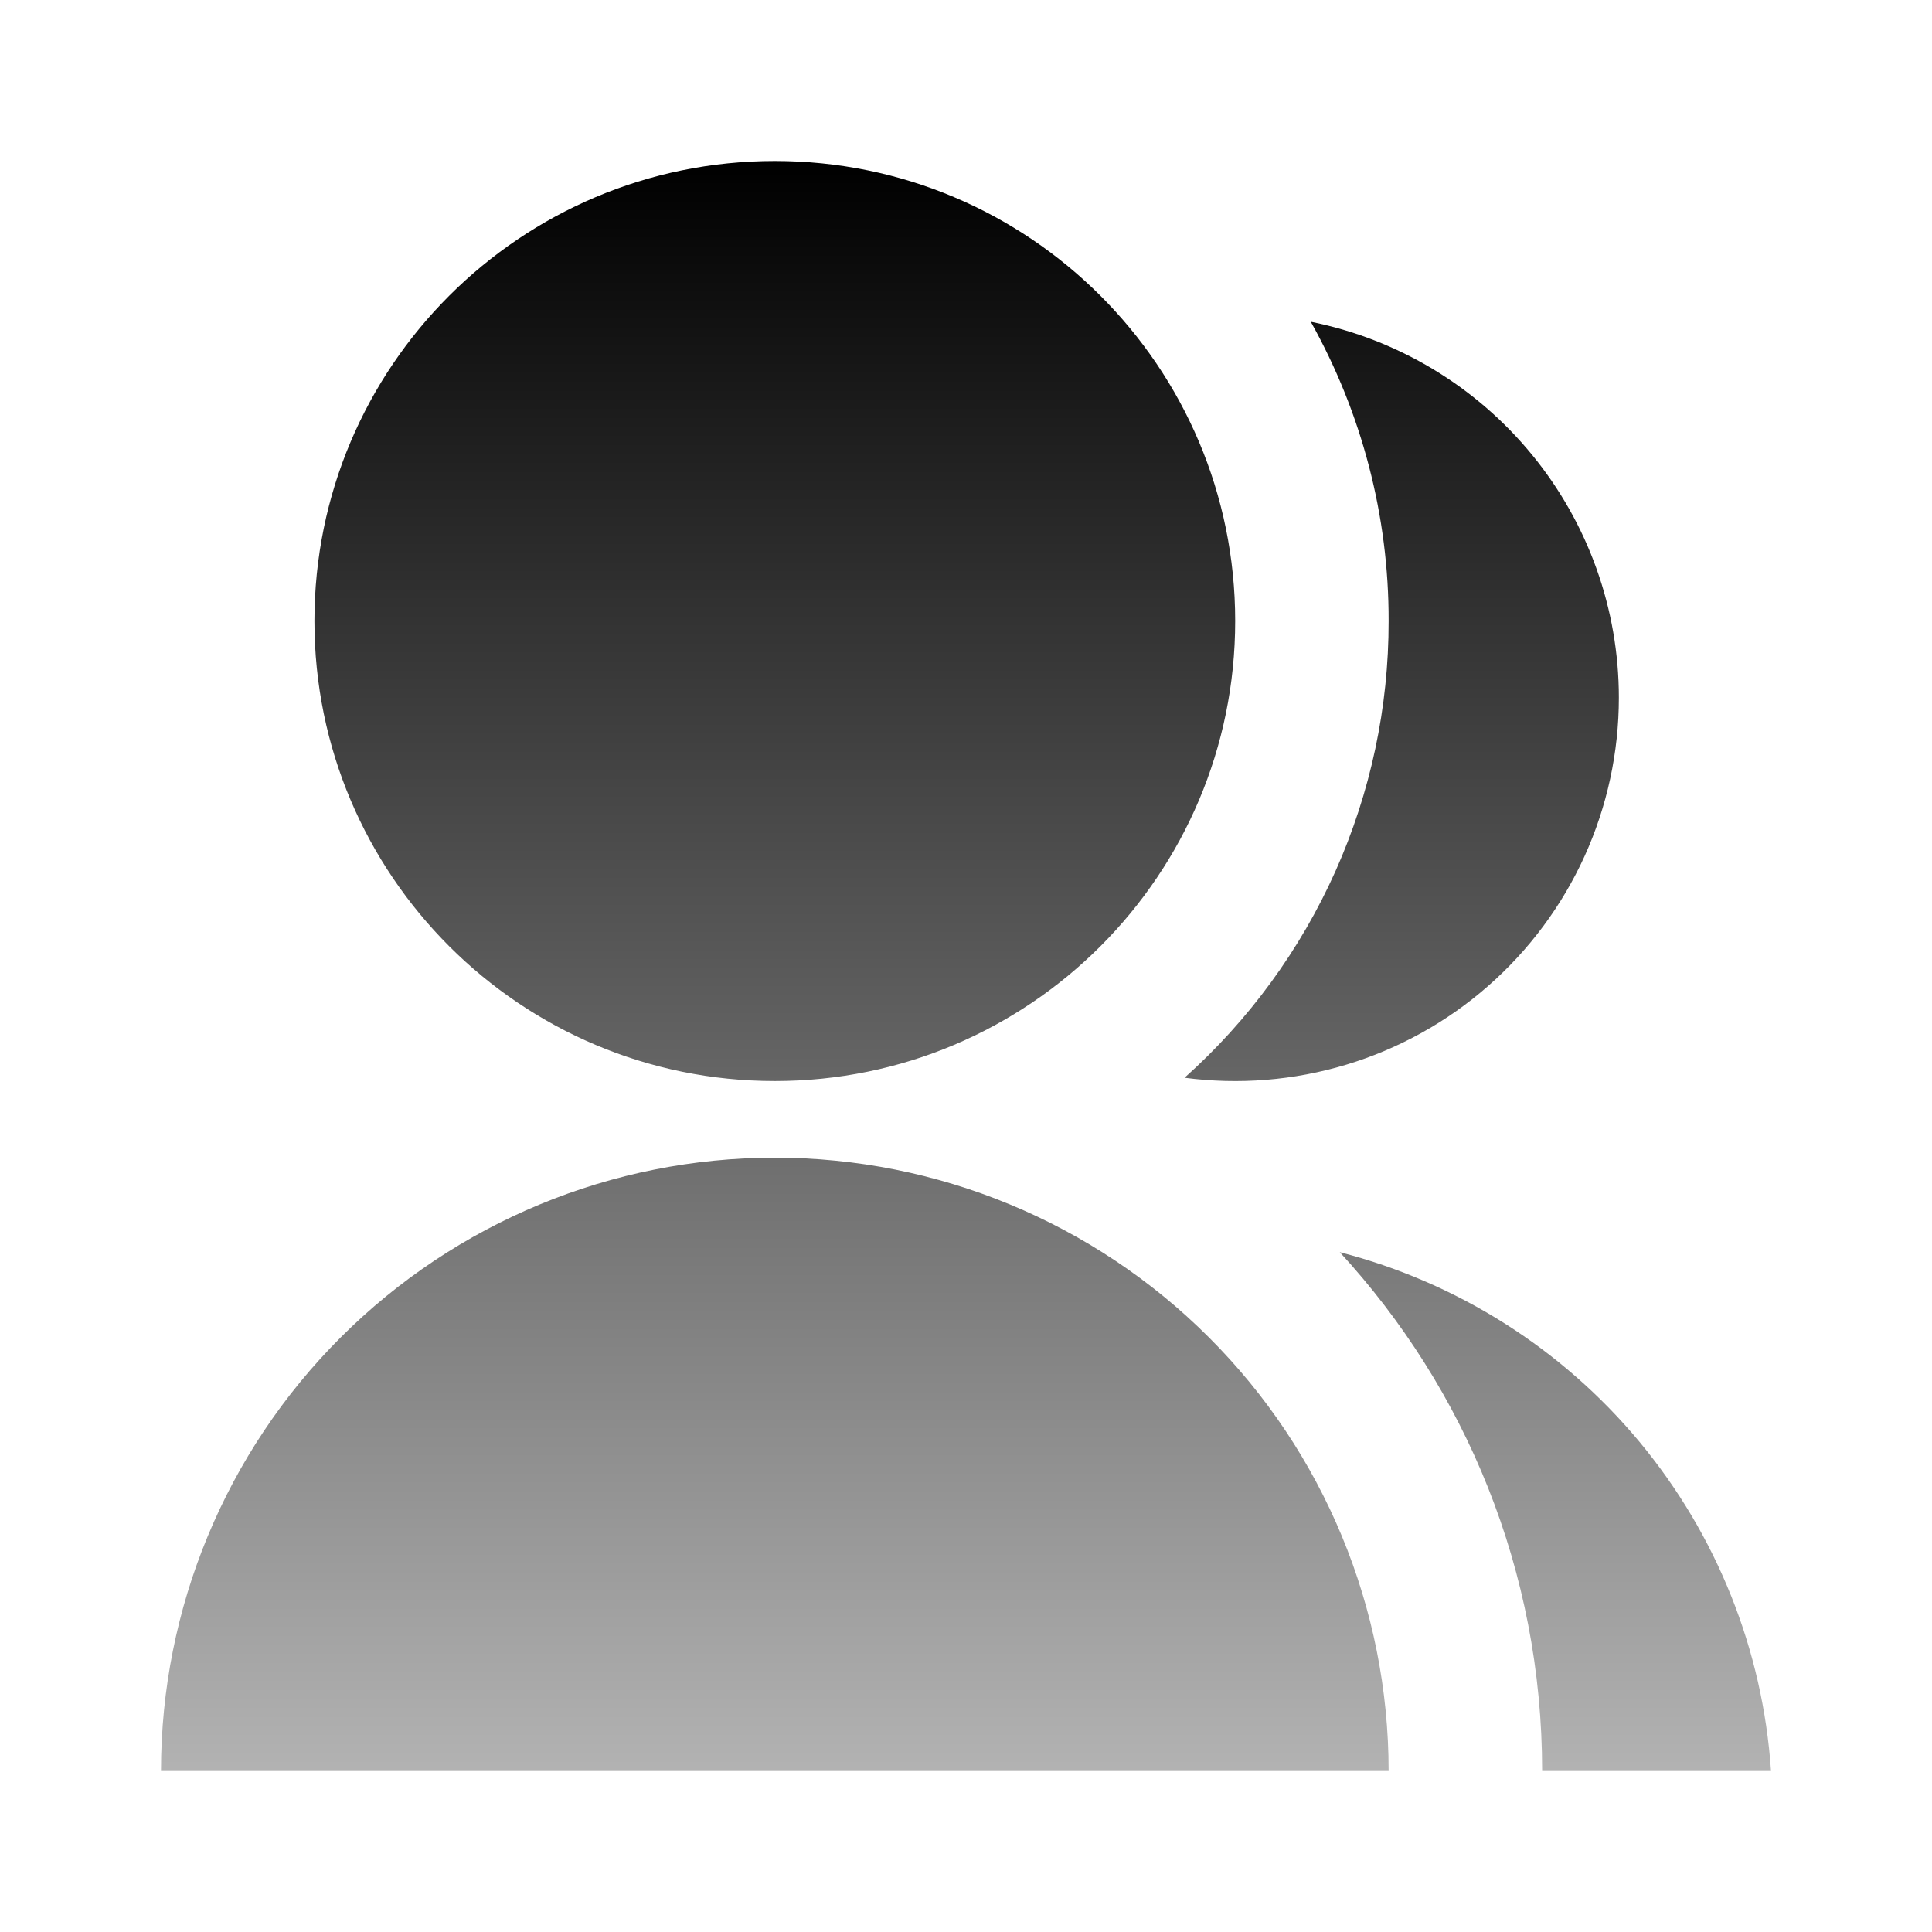
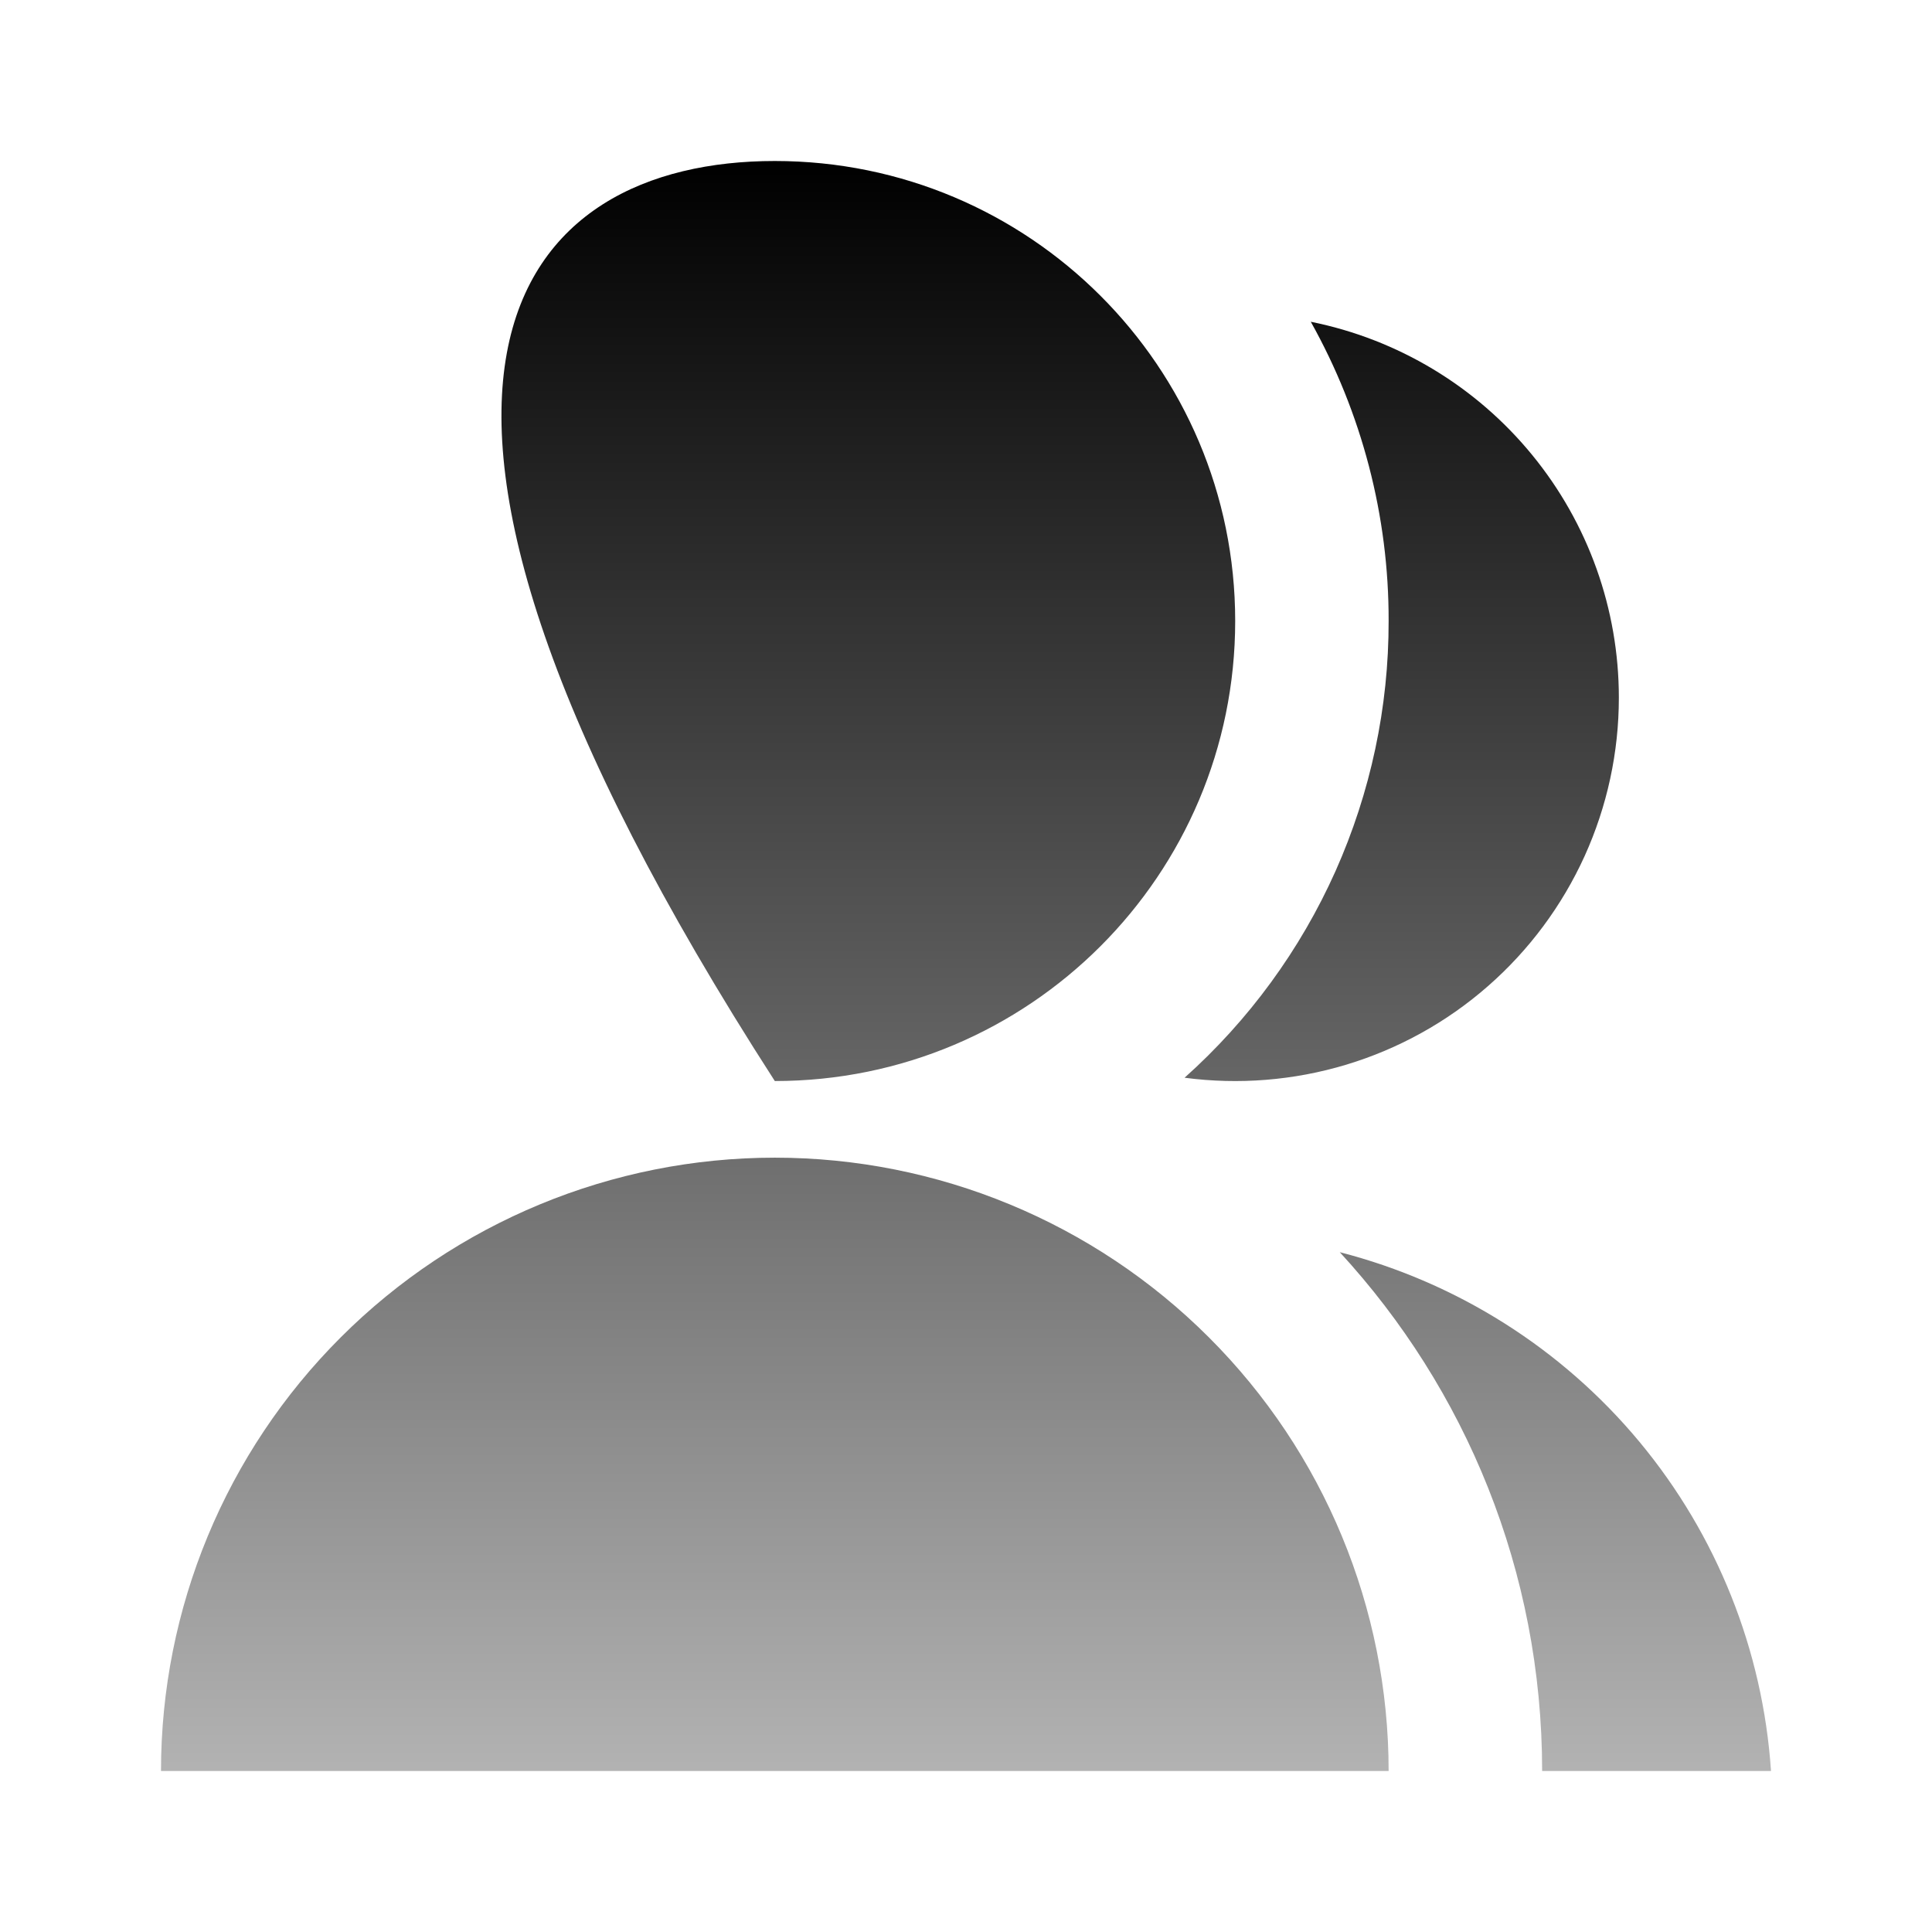
<svg xmlns="http://www.w3.org/2000/svg" width="24" height="24" viewBox="0 0 24 24" fill="none">
-   <path d="M2 22C2 19.979 2.803 18.041 4.233 16.613C5.663 15.184 7.603 14.381 9.625 14.381C11.648 14.381 13.587 15.184 15.017 16.613C16.447 18.041 17.25 19.979 17.25 22H2ZM9.625 13.429C6.466 13.429 3.906 10.871 3.906 7.714C3.906 4.557 6.466 2 9.625 2C12.785 2 15.344 4.557 15.344 7.714C15.344 10.871 12.785 13.429 9.625 13.429ZM16.643 15.555C18.101 15.93 19.404 16.754 20.366 17.911C21.327 19.068 21.899 20.499 22 22H19.157C19.157 19.514 18.204 17.251 16.643 15.555ZM14.715 13.388C15.514 12.674 16.153 11.799 16.59 10.822C17.026 9.844 17.252 8.785 17.25 7.714C17.253 6.413 16.919 5.133 16.283 3.997C17.363 4.214 18.334 4.798 19.031 5.649C19.729 6.5 20.11 7.566 20.11 8.667C20.11 9.345 19.965 10.016 19.685 10.634C19.404 11.252 18.995 11.803 18.484 12.25C17.974 12.697 17.373 13.03 16.723 13.226C16.073 13.422 15.388 13.477 14.715 13.388Z" fill="url(#paint0_linear_11028_35039)" />
+   <path d="M2 22C2 19.979 2.803 18.041 4.233 16.613C5.663 15.184 7.603 14.381 9.625 14.381C11.648 14.381 13.587 15.184 15.017 16.613C16.447 18.041 17.25 19.979 17.25 22H2ZM9.625 13.429C3.906 4.557 6.466 2 9.625 2C12.785 2 15.344 4.557 15.344 7.714C15.344 10.871 12.785 13.429 9.625 13.429ZM16.643 15.555C18.101 15.93 19.404 16.754 20.366 17.911C21.327 19.068 21.899 20.499 22 22H19.157C19.157 19.514 18.204 17.251 16.643 15.555ZM14.715 13.388C15.514 12.674 16.153 11.799 16.59 10.822C17.026 9.844 17.252 8.785 17.25 7.714C17.253 6.413 16.919 5.133 16.283 3.997C17.363 4.214 18.334 4.798 19.031 5.649C19.729 6.5 20.11 7.566 20.11 8.667C20.11 9.345 19.965 10.016 19.685 10.634C19.404 11.252 18.995 11.803 18.484 12.25C17.974 12.697 17.373 13.03 16.723 13.226C16.073 13.422 15.388 13.477 14.715 13.388Z" fill="url(#paint0_linear_11028_35039)" />
  <defs>
    <linearGradient id="paint0_linear_11028_35039" x1="12" y1="2" x2="12" y2="22" gradientUnits="userSpaceOnUse">
      <stop />
      <stop offset="1" stop-opacity="0.3" />
    </linearGradient>
  </defs>
</svg>